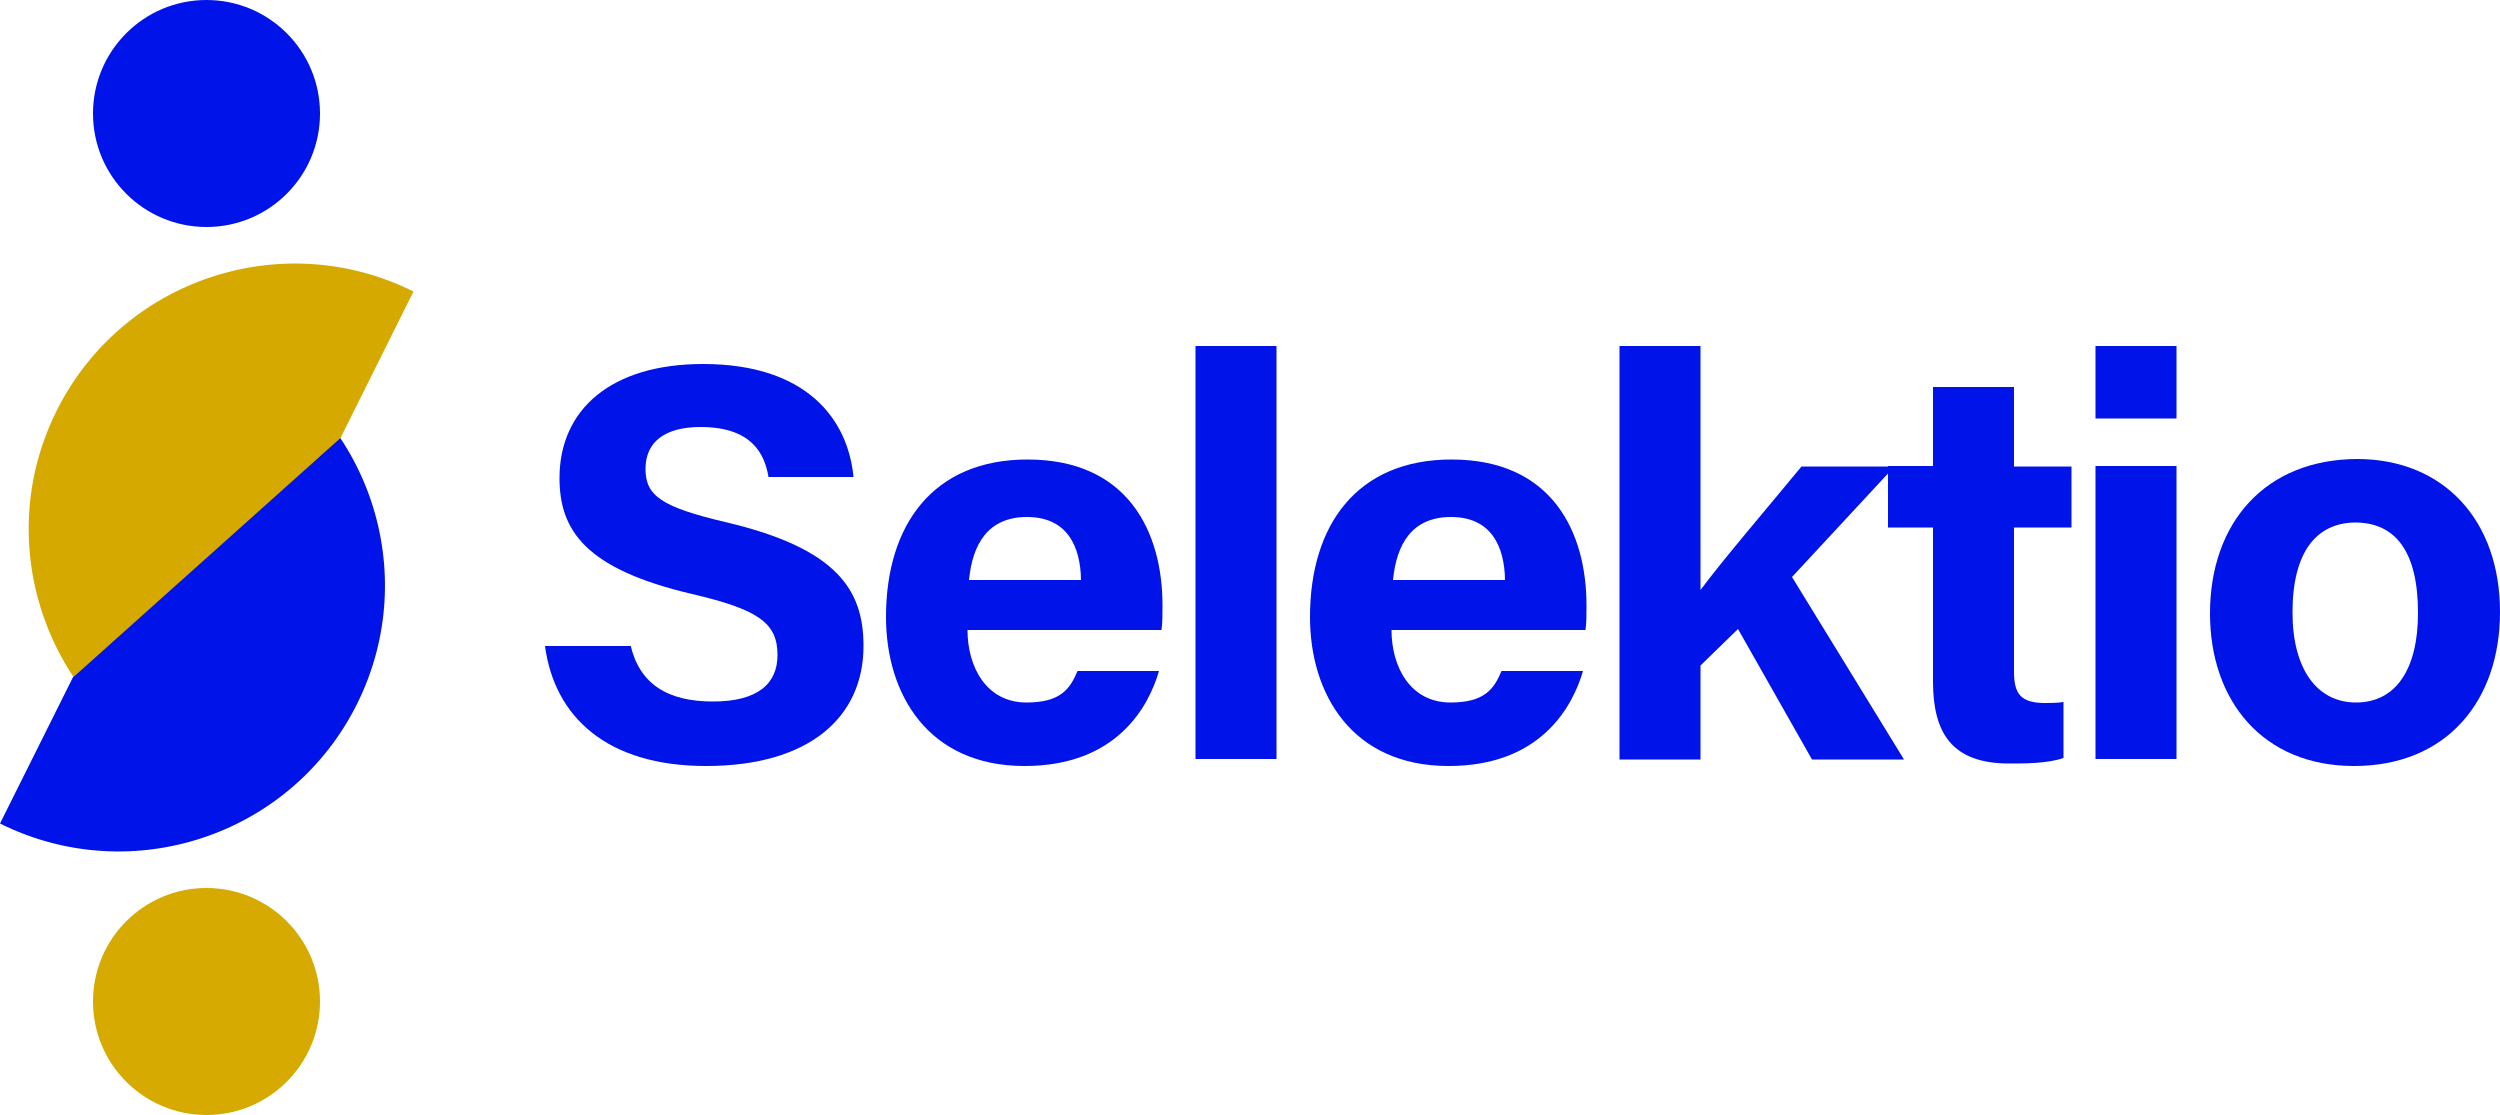
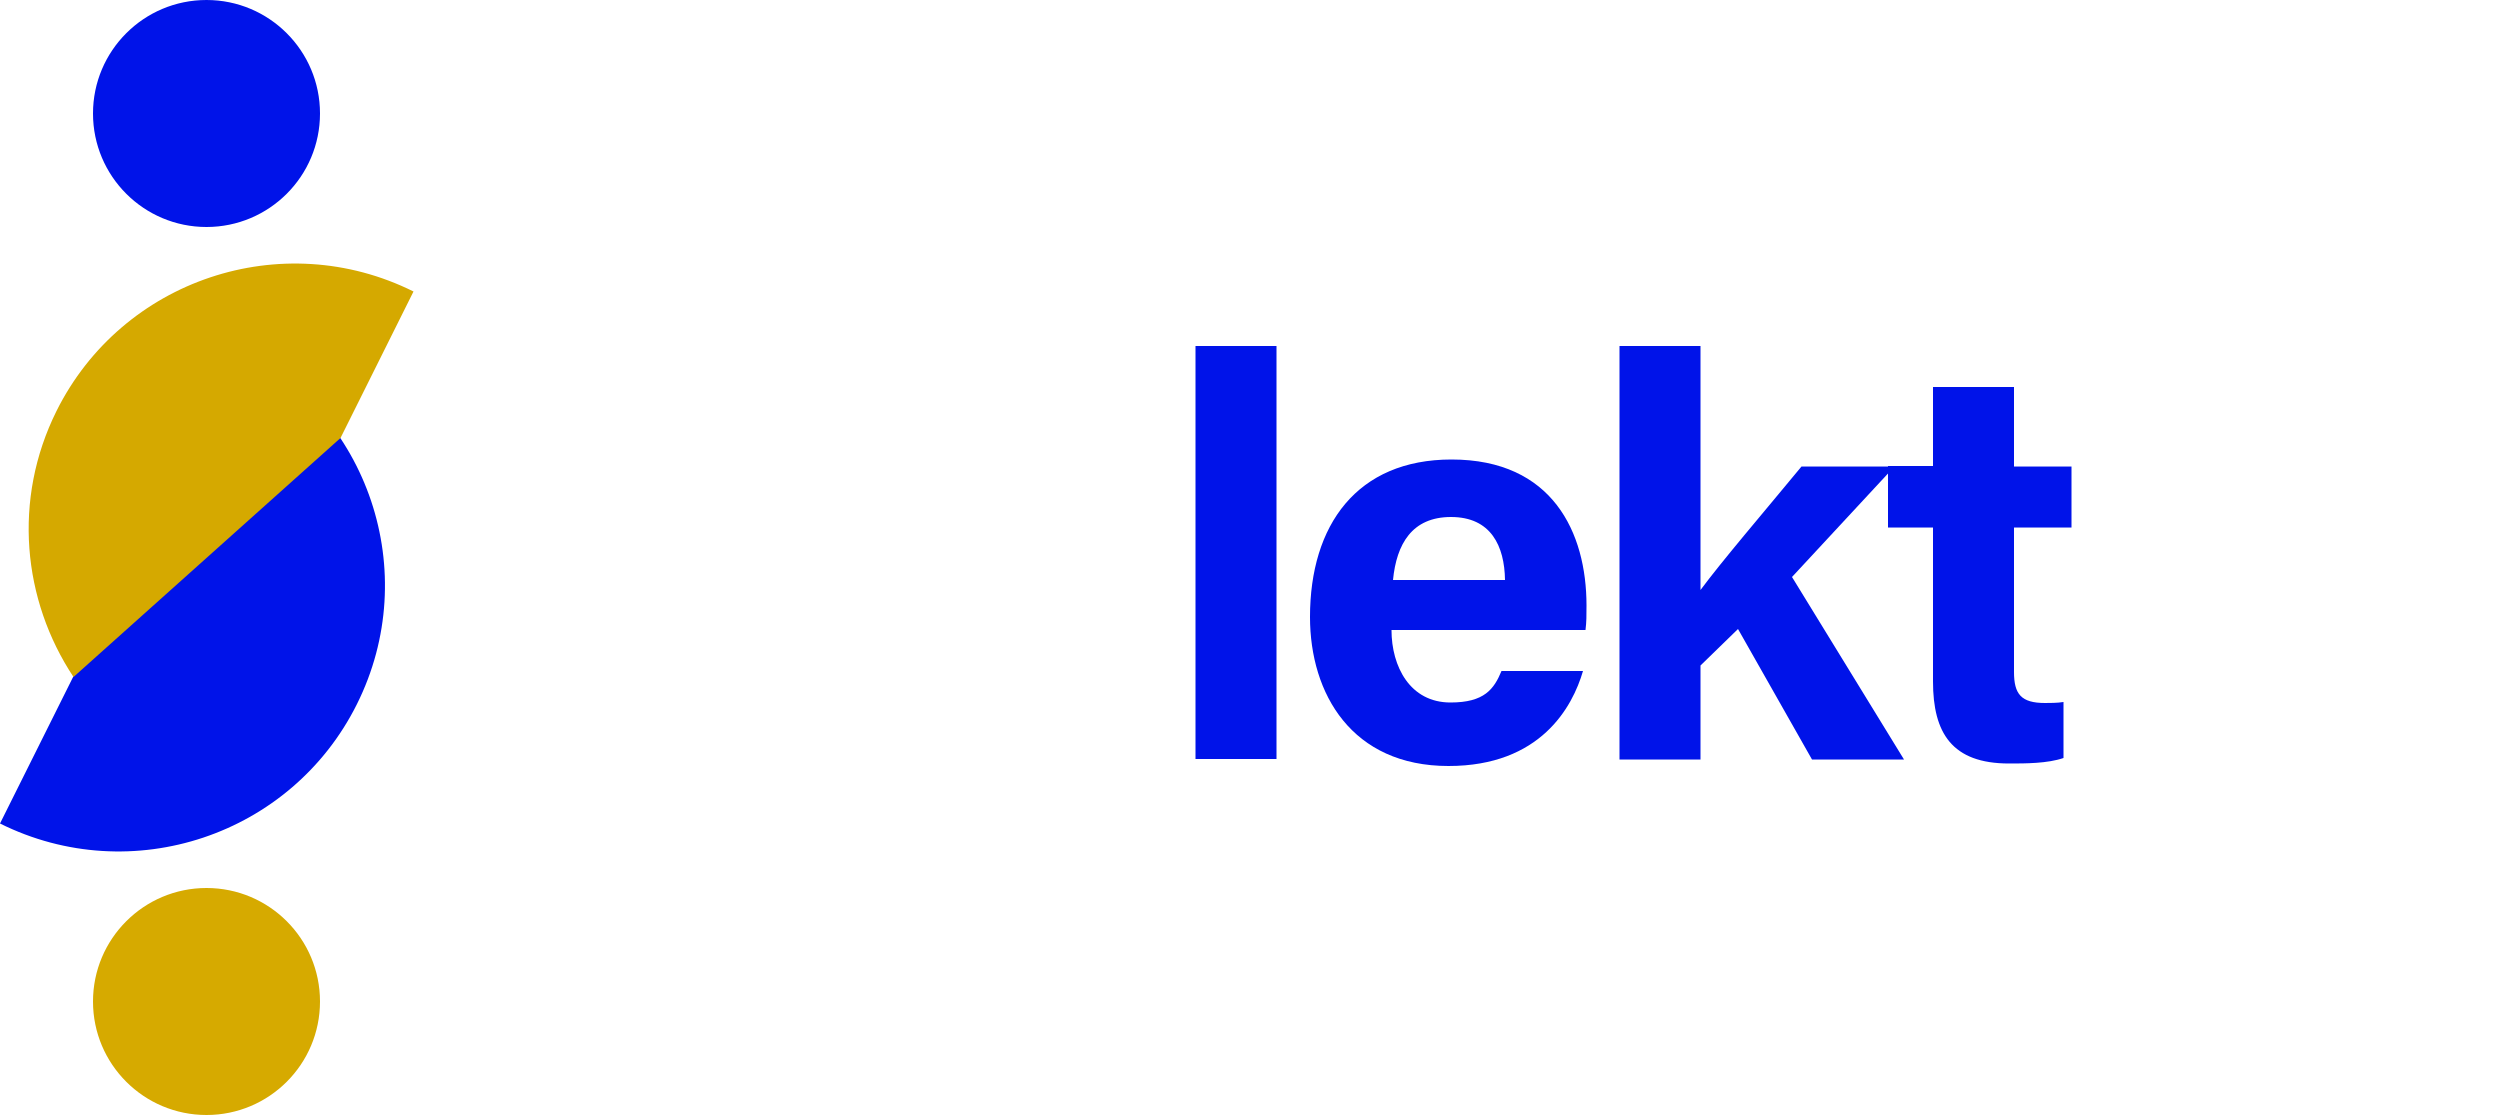
<svg xmlns="http://www.w3.org/2000/svg" id="Vrstva_1" x="0px" y="0px" viewBox="0 0 500 223" style="enable-background:new 0 0 500 223;" xml:space="preserve">
  <style type="text/css">	.st0{fill:#0013E9;}	.st1{fill:#D6AA00;}	.st2{fill:#D5A900;}</style>
  <g>
-     <path class="st0" d="M126.1,129c1.8,7.8,7.4,11.3,16.5,11.3c9,0,12.9-3.6,12.9-9.3c0-6.4-3.8-9.1-17.1-12.2  c-21.3-5-26.5-12.7-26.5-23.2c0-13.6,10.2-22.8,28.7-22.8c20.8,0,29,11.1,30.1,22.6h-17c-0.8-4.8-3.5-10-13.6-10  c-6.9,0-11,2.8-11,8.4c0,5.4,3.3,7.6,15.9,10.6c22.7,5.3,27.7,13.8,27.7,24.8c0,14.2-10.8,24-31.5,24c-19.8,0-30.3-9.8-32.2-24  H126.1z" />
-     <path class="st0" d="M193.5,126c0,7.3,3.7,14.5,11.8,14.5c6.8,0,8.7-2.7,10.2-6.3h16.3c-2.1,7.2-8.5,19-26.9,19  c-19.3,0-27.7-14.4-27.7-29.8c0-18.4,9.4-31.5,28.3-31.5c20.2,0,27,14.6,27,29.2c0,2,0,3.3-0.2,4.9H193.5z M216.2,116  c-0.1-6.8-2.8-12.6-10.8-12.6c-7.8,0-10.9,5.4-11.6,12.6H216.2z" />
    <path class="st0" d="M239.1,151.8V69.2h16.2v82.6H239.1z" />
    <path class="st0" d="M278.3,126c0,7.3,3.7,14.5,11.8,14.5c6.8,0,8.7-2.7,10.2-6.3h16.3c-2.1,7.2-8.5,19-26.9,19  c-19.3,0-27.7-14.4-27.7-29.8c0-18.4,9.4-31.5,28.3-31.5c20.2,0,27,14.6,27,29.2c0,2,0,3.3-0.2,4.9H278.3z M301,116  c-0.1-6.8-2.8-12.6-10.8-12.6c-7.8,0-10.9,5.4-11.6,12.6H301z" />
    <path class="st0" d="M340.1,118c4.3-5.8,12.1-14.9,20.2-24.7h18.6l-20.5,22.1l22.4,36.5h-18.4l-14.8-26.1l-7.5,7.3v18.8h-16.2V69.2  h16.2V118z" />
    <path class="st0" d="M377.6,93.2h9V77.4h16.2v15.9h11.5v12.2h-11.5v28.9c0,4.4,1.4,6.2,6.2,6.2c0.9,0,2.5,0,3.7-0.2v11.2  c-3.2,1.1-7.6,1.1-10.9,1.1c-11.4,0-15.2-6.1-15.2-16.4v-30.8h-9V93.2z" />
-     <path class="st0" d="M419.1,69.2h16.2v14.5h-16.2V69.2z M419.1,93.2h16.2v58.6h-16.2V93.2z" />
-     <path class="st0" d="M500,122.4c0,17.7-10.6,30.8-29.2,30.8c-18.2,0-28.8-13-28.8-30.5c0-18.1,11-30.9,29.6-30.9  C488.8,91.9,500,104.1,500,122.4z M458.5,122.5c0,11.3,4.9,18,12.7,18c8,0,12.4-6.7,12.4-17.9c0-12.3-4.5-18.1-12.6-18.1  C463.4,104.6,458.5,110.2,458.5,122.5z" />
  </g>
  <ellipse class="st0" cx="41.3" cy="22.7" rx="22.7" ry="22.7" />
  <ellipse class="st1" cx="41.3" cy="200.3" rx="22.7" ry="22.7" />
  <path class="st0" d="M47.5,69.5c26.3,13.1,37,45,23.9,71.3s-45.1,37-71.4,23.9L47.5,69.5z" />
  <path class="st2" d="M68.1,87.6l14.6-29.3c-26.3-13.1-58.3-2.4-71.4,23.9c-8.8,17.7-6.8,37.8,3.4,53.2L68.1,87.6z" />
</svg>